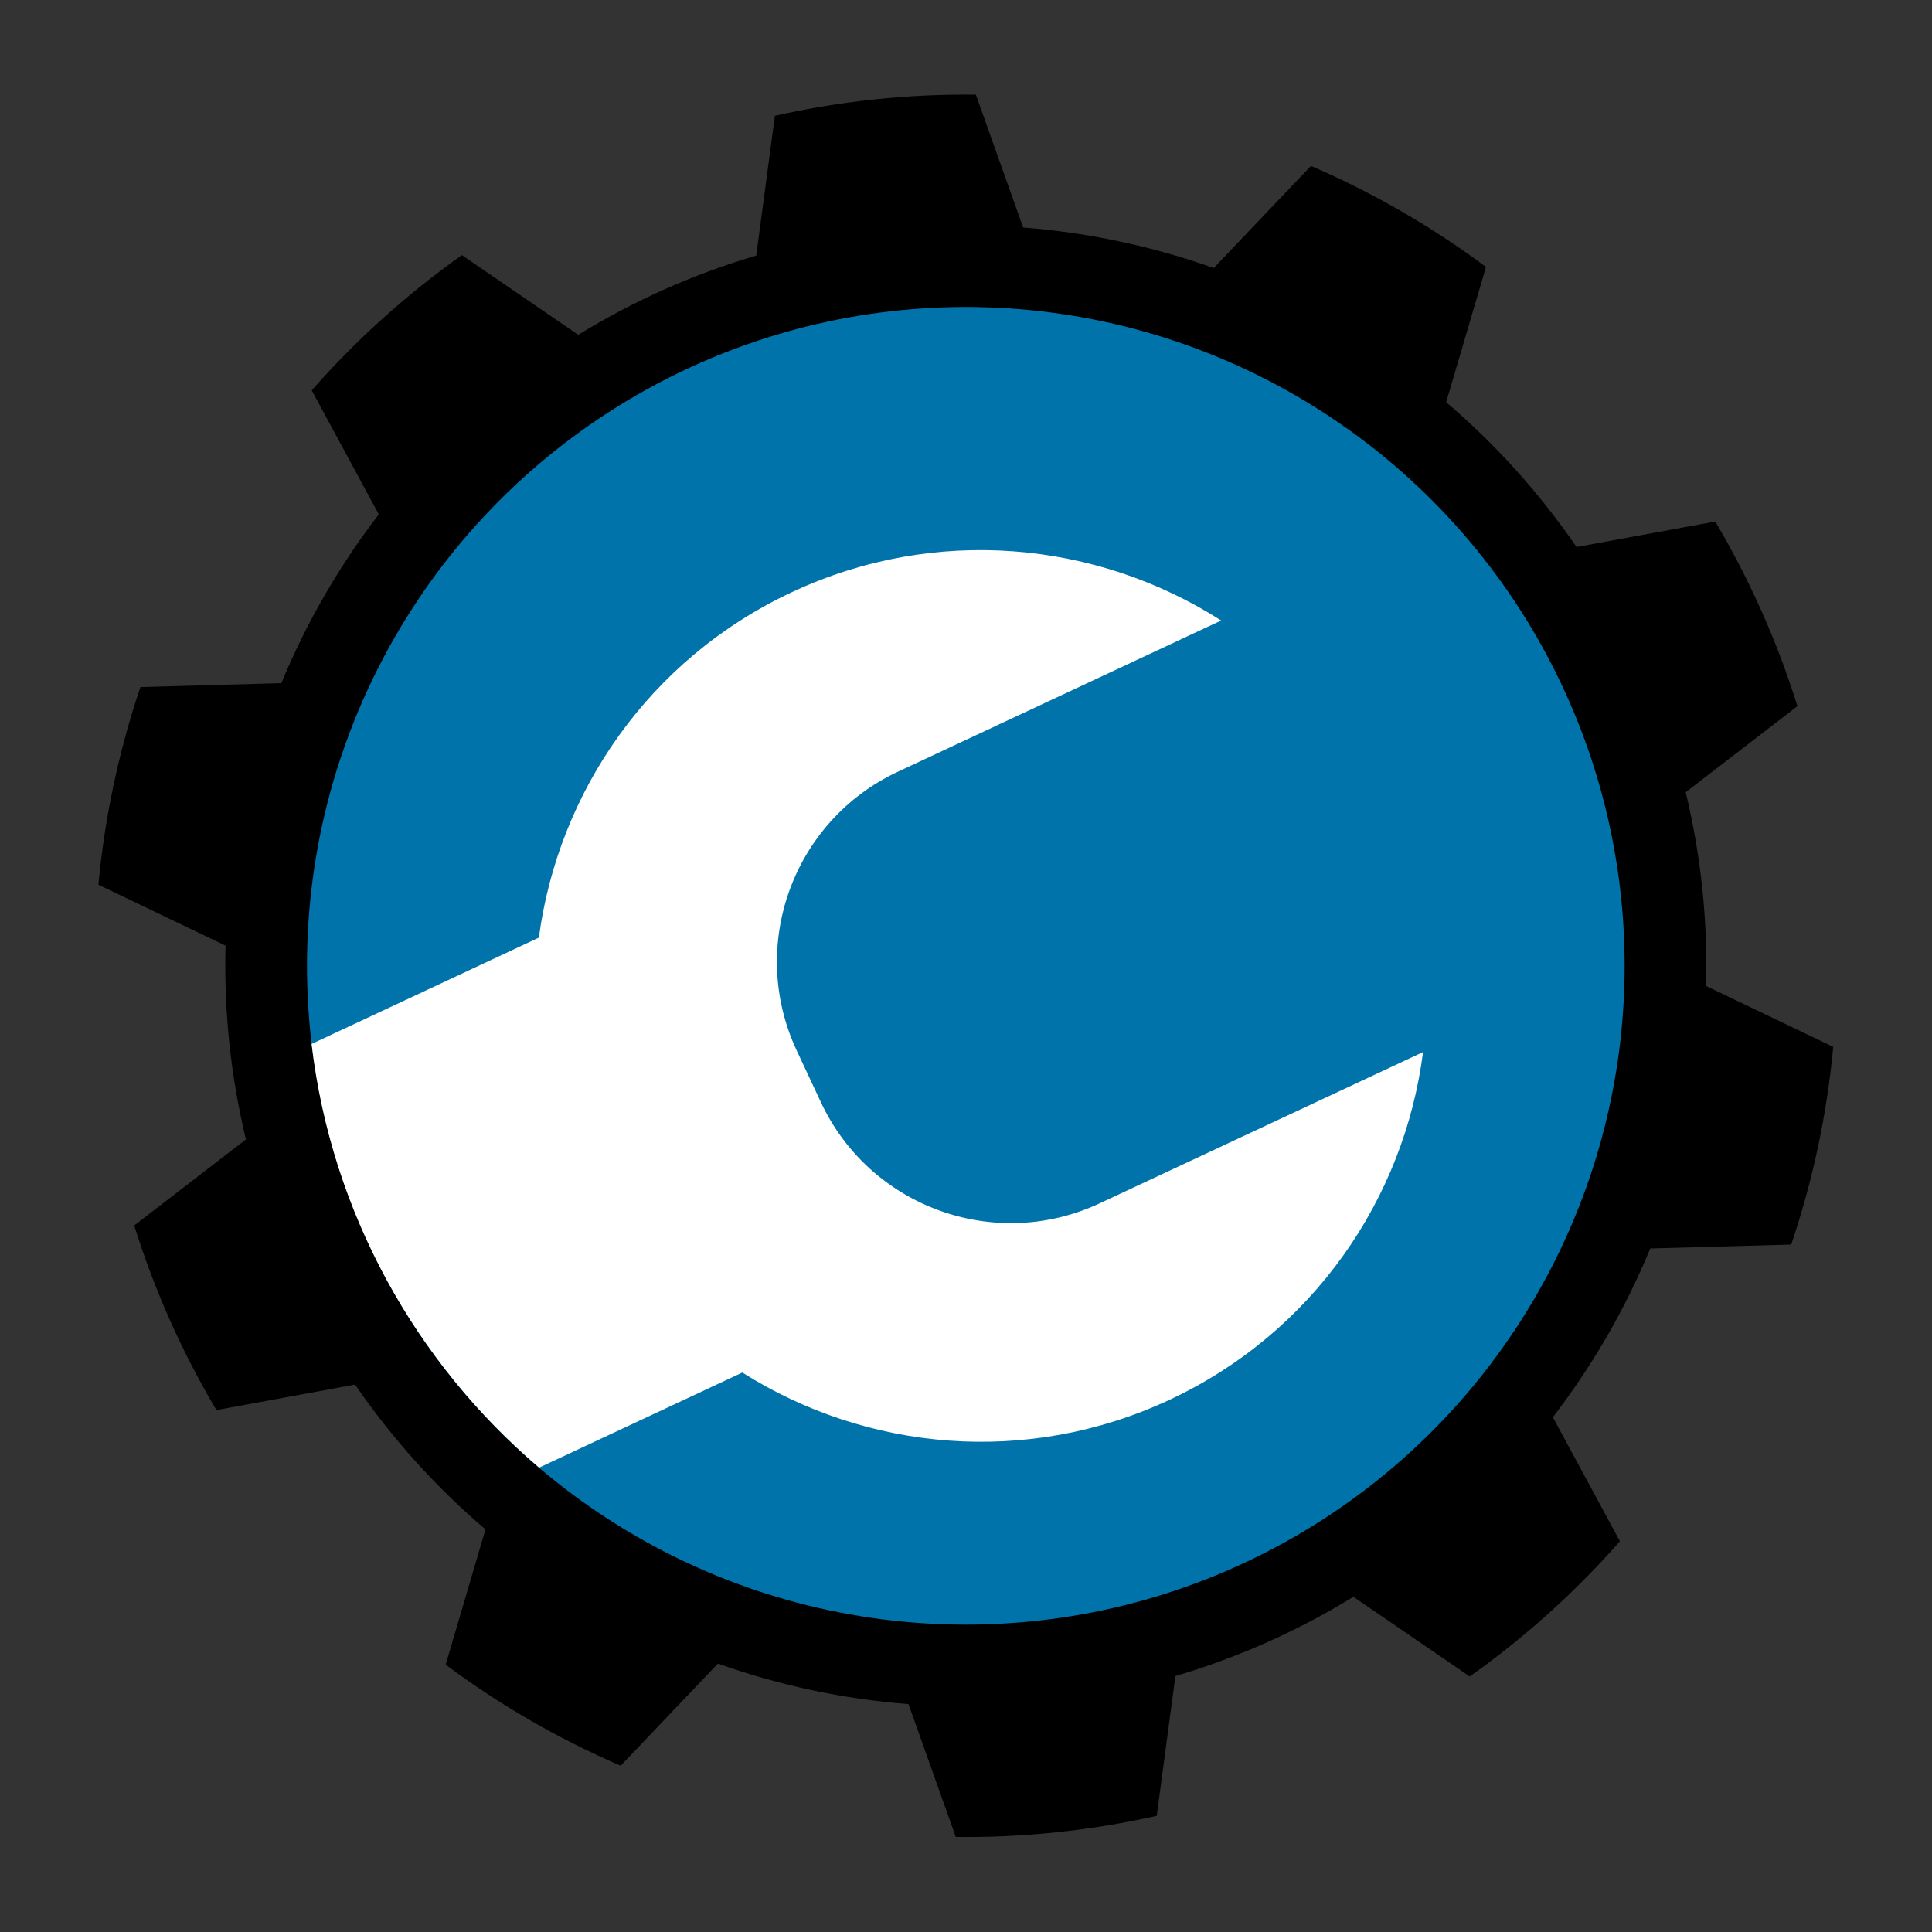
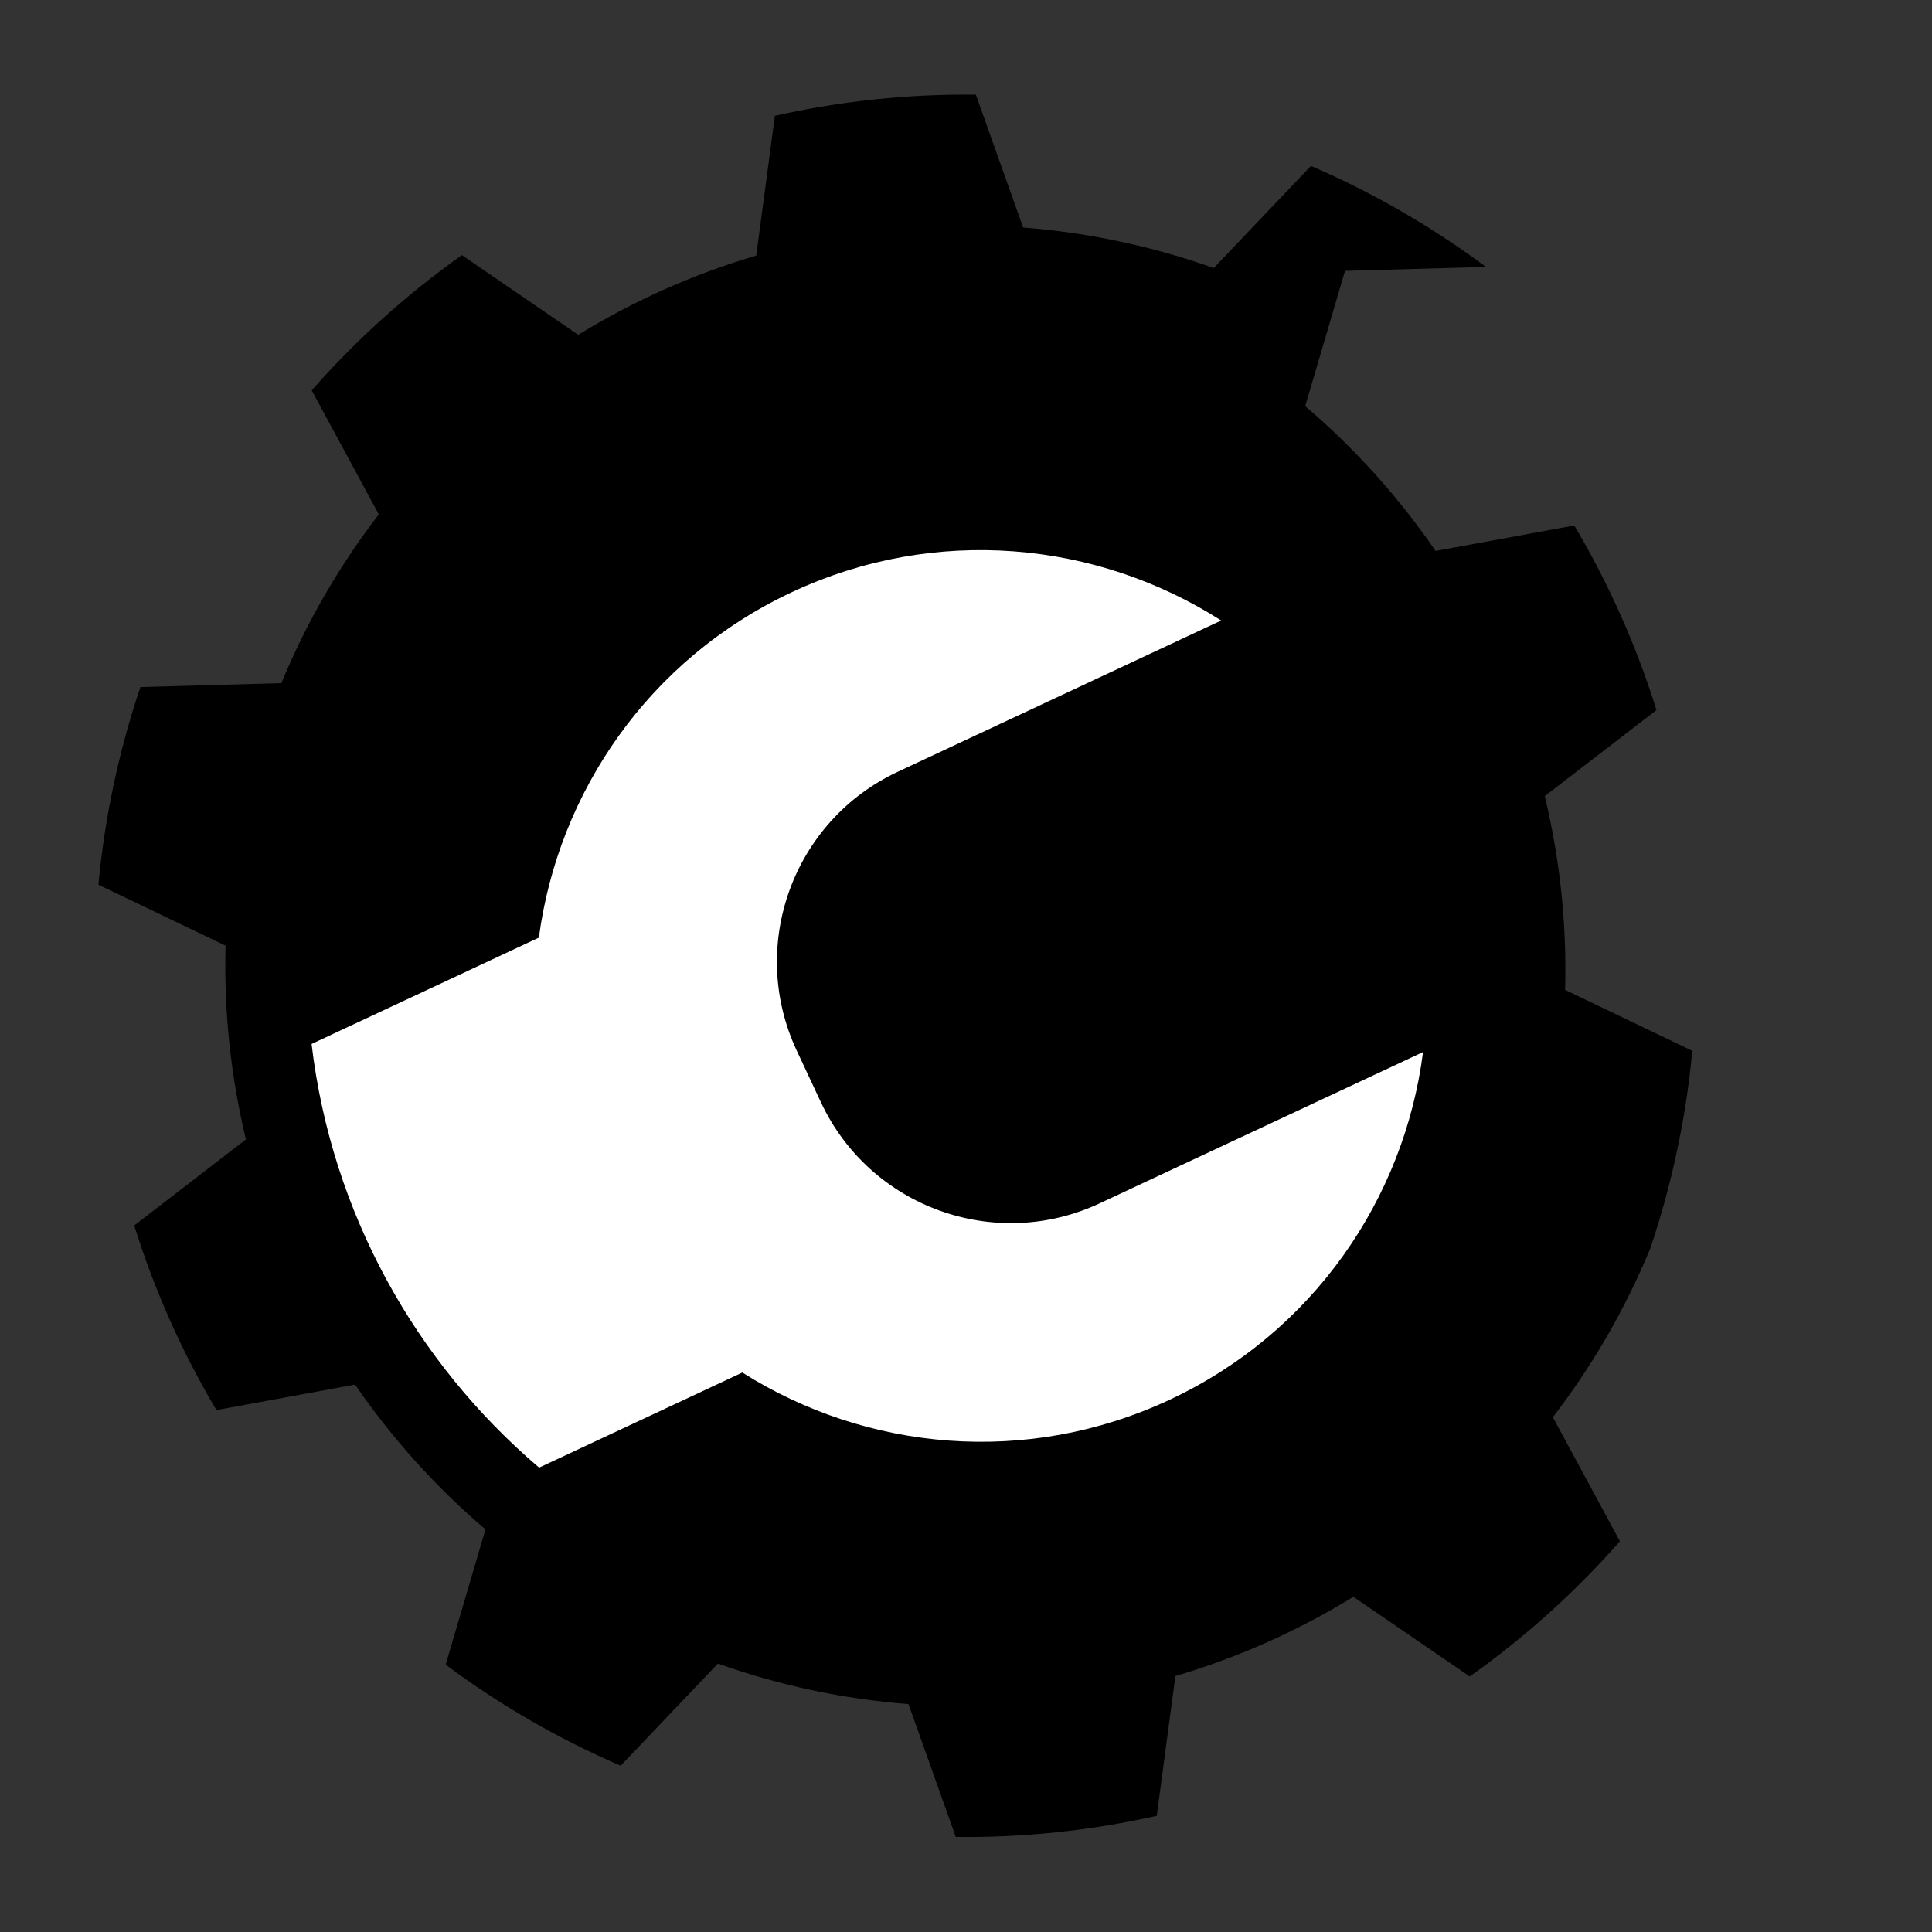
<svg xmlns="http://www.w3.org/2000/svg" width="100%" height="100%" viewBox="0 0 579 579" version="1.1" xml:space="preserve" style="fill-rule:evenodd;clip-rule:evenodd;stroke-linejoin:round;stroke-miterlimit:2;">
  <rect x="0" y="0" width="579" height="579" fill="#333333" stroke="none" />
  <rect x="0" y="0" width="578.889" height="578.889" style="fill:none;" />
  <g>
-     <path d="M445.332,80c-16.248,-12.094 -33.849,-22.256 -52.447,-30.281l-29.141,30.606c-18.422,-6.546 -37.628,-10.628 -57.119,-12.141l-14.173,-39.813c-20.254,-0.233 -40.467,1.891 -60.23,6.331l-5.585,41.889c-18.751,5.533 -36.689,13.519 -53.347,23.751l-34.867,-23.878c-16.523,11.716 -31.627,25.316 -45.006,40.523l20.103,37.173c-11.918,15.497 -21.736,32.502 -29.198,50.571l-42.244,1.177c-6.48,19.191 -10.706,39.07 -12.591,59.238l38.113,18.257c-0.532,19.542 1.52,39.07 6.104,58.075l-33.484,25.782c6.037,19.335 14.303,37.901 24.632,55.325l41.565,-7.632c11.057,16.124 24.195,30.715 39.074,43.397l-11.935,40.539c16.249,12.094 33.85,22.256 52.448,30.281l29.141,-30.606c18.421,6.545 37.627,10.628 57.119,12.141l14.173,39.812c20.254,0.234 40.466,-1.891 60.229,-6.33l5.586,-41.889c18.751,-5.533 36.688,-13.519 53.347,-23.752l34.867,23.879c16.523,-11.717 31.627,-25.316 45.006,-40.524l-20.103,-37.172c11.918,-15.498 21.735,-32.502 29.198,-50.572l42.243,-1.176c6.481,-19.191 10.706,-39.071 12.591,-59.238l-38.112,-18.257c0.532,-19.543 -1.52,-39.07 -6.104,-58.075l33.484,-25.782c-6.037,-19.335 -14.304,-37.902 -24.633,-55.326l-41.565,7.632c-11.056,-16.123 -24.194,-30.715 -39.074,-43.396l11.935,-40.539Z" />
-     <circle cx="289.444" cy="289.444" r="197.441" style="fill:#0074aa;" />
+     <path d="M445.332,80c-16.248,-12.094 -33.849,-22.256 -52.447,-30.281l-29.141,30.606c-18.422,-6.546 -37.628,-10.628 -57.119,-12.141l-14.173,-39.813c-20.254,-0.233 -40.467,1.891 -60.23,6.331l-5.585,41.889c-18.751,5.533 -36.689,13.519 -53.347,23.751l-34.867,-23.878c-16.523,11.716 -31.627,25.316 -45.006,40.523l20.103,37.173c-11.918,15.497 -21.736,32.502 -29.198,50.571l-42.244,1.177c-6.48,19.191 -10.706,39.07 -12.591,59.238l38.113,18.257c-0.532,19.542 1.52,39.07 6.104,58.075l-33.484,25.782c6.037,19.335 14.303,37.901 24.632,55.325l41.565,-7.632c11.057,16.124 24.195,30.715 39.074,43.397l-11.935,40.539c16.249,12.094 33.85,22.256 52.448,30.281l29.141,-30.606c18.421,6.545 37.627,10.628 57.119,12.141l14.173,39.812c20.254,0.234 40.466,-1.891 60.229,-6.33l5.586,-41.889c18.751,-5.533 36.688,-13.519 53.347,-23.752l34.867,23.879c16.523,-11.717 31.627,-25.316 45.006,-40.524l-20.103,-37.172c11.918,-15.498 21.735,-32.502 29.198,-50.572c6.481,-19.191 10.706,-39.071 12.591,-59.238l-38.112,-18.257c0.532,-19.543 -1.52,-39.07 -6.104,-58.075l33.484,-25.782c-6.037,-19.335 -14.304,-37.902 -24.633,-55.326l-41.565,7.632c-11.056,-16.123 -24.194,-30.715 -39.074,-43.396l11.935,-40.539Z" />
    <path d="M93.38,312.862l67.654,-31.649c0.153,-0.071 0.306,-0.141 0.46,-0.211c5.807,-43.635 33.031,-83.518 75.836,-103.542c43.014,-20.122 91.338,-15.316 128.637,8.497l-96.917,45.338c-31.409,14.693 -44.98,52.123 -30.286,83.532l7.26,15.52c14.693,31.41 52.123,44.981 83.532,30.287l96.916,-45.338c-5.625,43.894 -32.907,84.068 -75.921,104.191c-42.805,20.024 -90.868,15.361 -128.085,-8.148c-0.152,0.074 -0.304,0.147 -0.457,0.218l-60.443,28.276c-36.956,-31.466 -62.185,-76.29 -68.186,-126.971Z" style="fill:#fff;" />
  </g>
</svg>